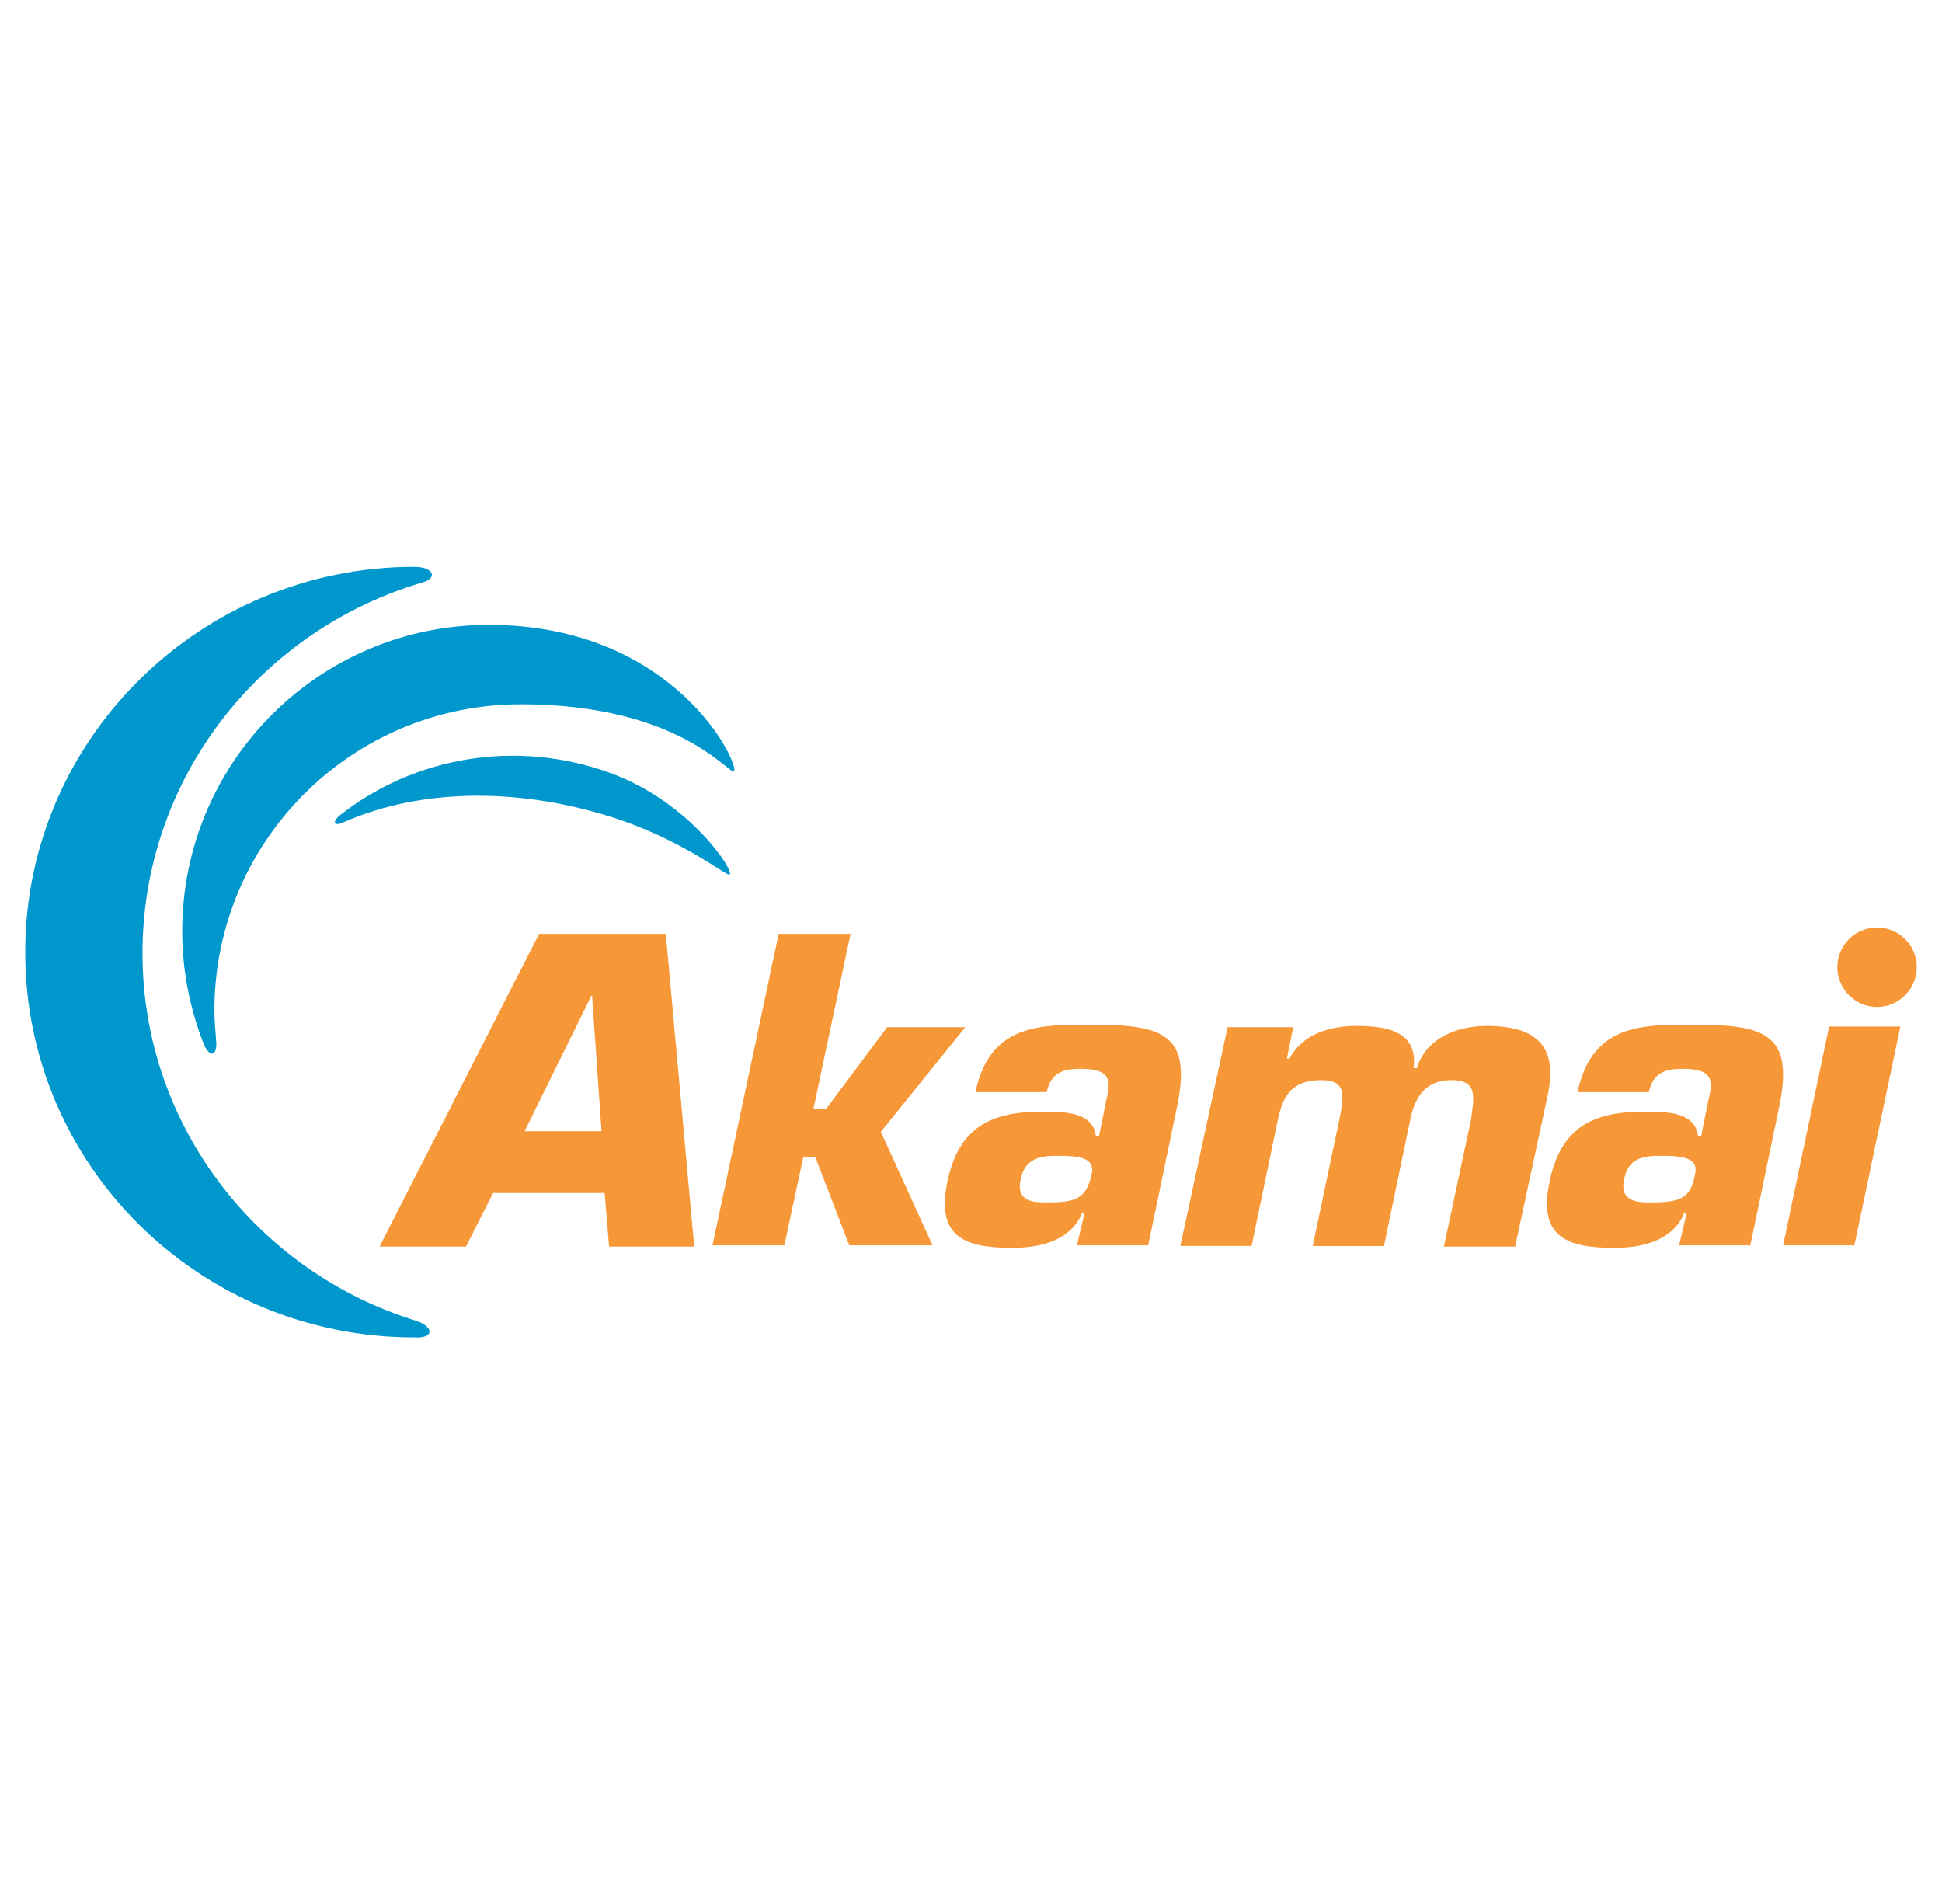
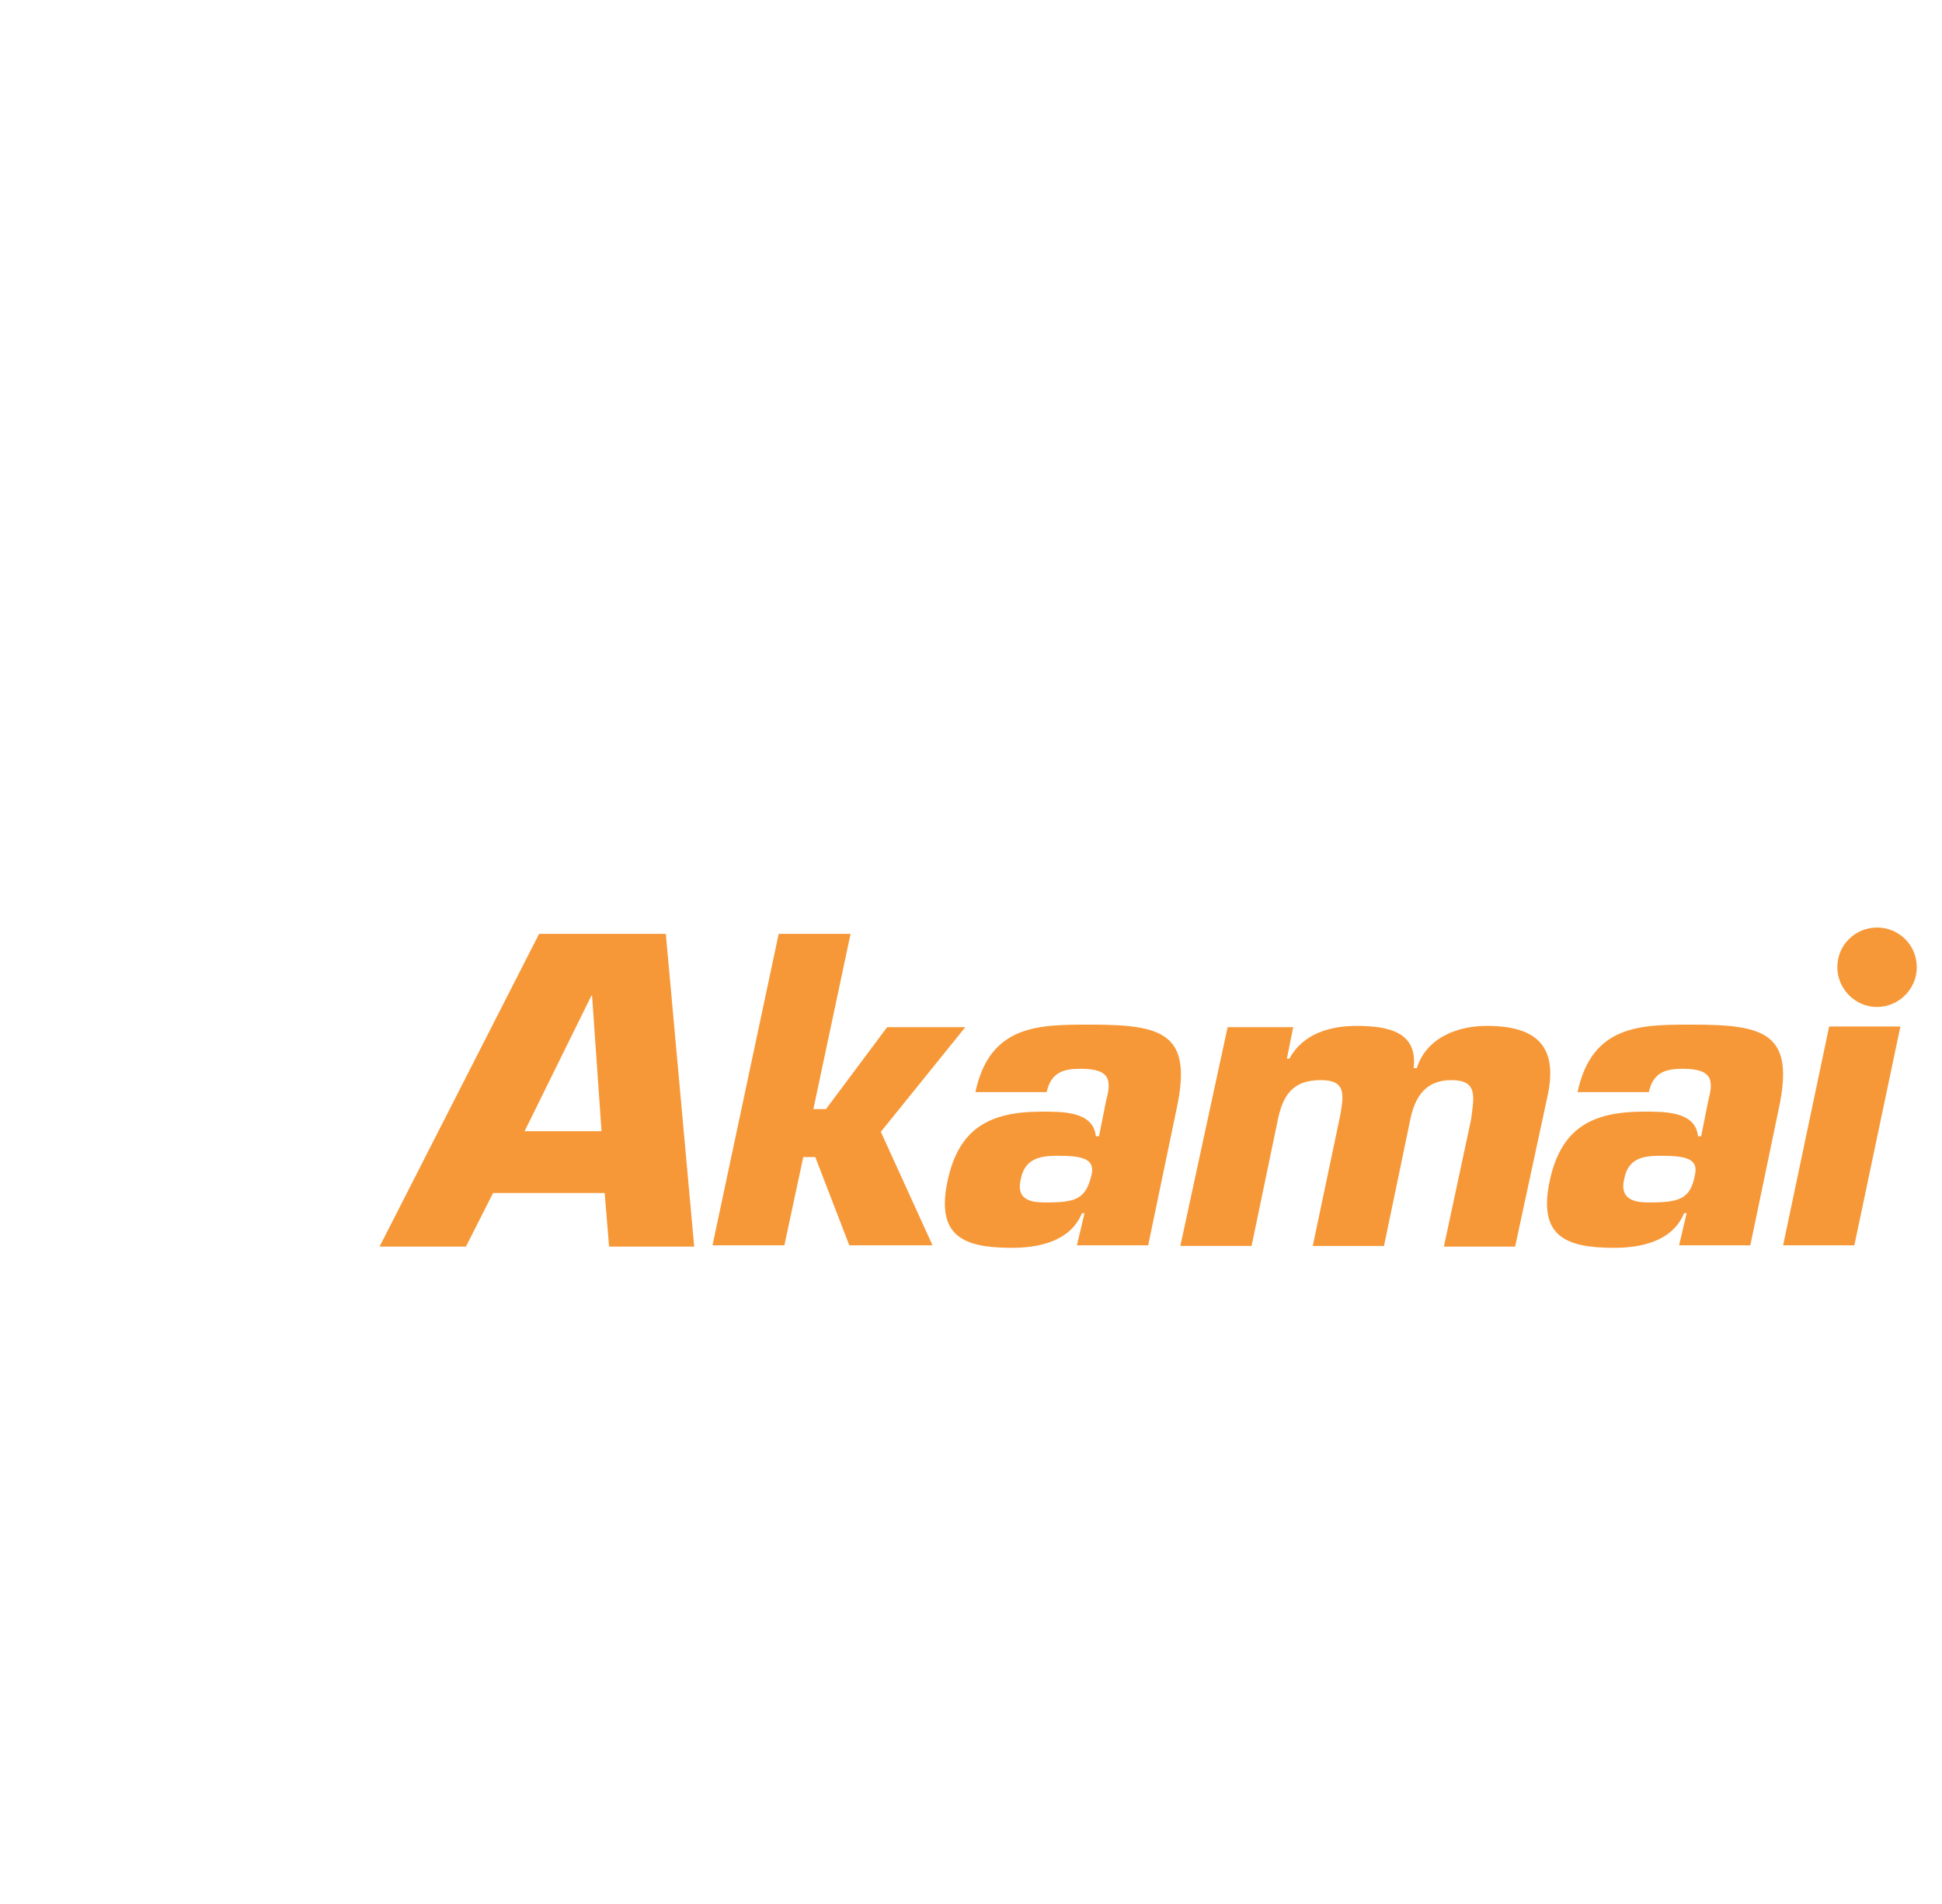
<svg xmlns="http://www.w3.org/2000/svg" version="1.1" id="图层_1" x="0px" y="0px" viewBox="2192 -202 308 302" style="enable-background:new 2192 -202 308 302;" xml:space="preserve">
  <style type="text/css">
	.st0{fill:#F79838;}
	.st1{fill:#0098CC;}
</style>
  <g>
    <path class="st0" d="M2287.4-22.6h-12.2l10.6-21.5h0.1L2287.4-22.6L2287.4-22.6z M2287.9-12.8l0.7,8.5h13.5l-4.5-49.6h-20.1   l-25.3,49.6h13.7l4.3-8.5L2287.9-12.8L2287.9-12.8z M2321-26.1h2l9.7-13h12.4l-13.4,16.6l8.2,18h-13.2l-5.4-14h-1.9l-3,14H2305   l10.5-49.4h11.4L2321-26.1z M2359.6-18.7c3.7,0,6.2,0.3,5.5,3.1c-0.9,3.7-2.4,4.3-7.1,4.3c-1.8,0-5,0-4.1-3.7   C2354.5-18.2,2356.9-18.7,2359.6-18.7L2359.6-18.7z M2362.8-4.5h11.3l4.5-21.6c2.6-12-2.1-13.4-13.6-13.4c-8.1,0-16-0.1-18.3,10.7   h11.3c0.7-3.1,2.6-3.7,5.4-3.7c5,0,4.8,2.1,4,5.2l-1.1,5.5h-0.5c-0.4-4-5.4-3.9-8.6-3.9c-8.2,0-13.1,2.6-14.9,10.9   c-1.9,8.8,2.4,10.7,10.2,10.7c4,0,9.2-0.9,11.1-5.5h0.4L2362.8-4.5L2362.8-4.5z M2397.1-39.1l-1,5h0.4c2.2-4.1,6.7-5.2,10.6-5.2   c5,0,9.8,0.9,9.1,6.7h0.5c1.6-5,6.7-6.7,11.1-6.7c8,0,11.4,3.3,9.6,11.3l-5.1,23.7h-11.3l4.3-20.1c0.5-3.7,1.1-6.3-3.1-6.3   c-4.3,0-5.9,2.9-6.6,6.6l-4.1,19.7h-11.3l4.4-20.9c0.5-3.1,0.9-5.4-3.1-5.4c-4.6,0-6.1,2.5-6.9,6.6l-4.1,19.7h-11.3l7.5-34.7h10.5   L2397.1-39.1L2397.1-39.1L2397.1-39.1z M2455.3-18.7c3.7,0,6.2,0.3,5.5,3.1c-0.7,3.7-2.4,4.3-7.1,4.3c-1.6,0-5,0-4.1-3.7   C2450.2-18.2,2452.4-18.7,2455.3-18.7L2455.3-18.7z M2458.3-4.5h11.3l4.5-21.6c2.6-12-2.1-13.4-13.6-13.4c-8.1,0-16-0.1-18.3,10.7   h11.3c0.7-3.1,2.6-3.7,5.4-3.7c5,0,4.8,2.1,4,5.2l-1.1,5.5h-0.5c-0.4-4-5.4-3.9-8.6-3.9c-8.2,0-13.1,2.6-14.9,10.9   c-1.9,8.8,2.4,10.7,10.2,10.7c4,0,9.2-0.9,11.1-5.5h0.4L2458.3-4.5L2458.3-4.5z M2486.1-4.5h-11.3l7.3-34.7h11.3L2486.1-4.5z    M2496-48.6c0,3.5-2.9,6.3-6.3,6.3c-3.5,0-6.3-2.9-6.3-6.3c0-3.6,2.9-6.3,6.3-6.3C2493.1-54.9,2496-52.2,2496-48.6z" />
-     <path class="st1" d="M2258.1,7.5c-25.2-7.7-43.5-31-43.5-58.3c0-27.8,18.7-51.2,44.3-58.8c2.6-0.7,1.9-2.5-1.2-2.5   c-34,0-61.7,27.4-61.7,61.1s27.5,61.1,61.7,61.1C2260.8,10.3,2260.9,8.5,2258.1,7.5L2258.1,7.5z M2226.3-36.7   c-0.1-1.6-0.3-3.3-0.3-5c0-26.8,21.7-48.6,48.6-48.6c25.3,0,33.1,11.3,33.8,10.6c1-0.9-9.2-23.2-38.9-23.2   c-26.8,0-48.6,21.7-48.6,48.6c0,6.2,1.2,12.1,3.3,17.6C2225.1-34.3,2226.4-34.3,2226.3-36.7L2226.3-36.7z M2246.5-71.6   c12.5-5.5,28.5-5.6,44.1-0.3c10.5,3.7,16.5,8.8,17.1,8.6c0.9-0.4-6.1-11.3-18.6-16c-15.1-5.6-31.4-2.7-43.2,6.6   C2244.6-71.6,2245-70.9,2246.5-71.6z" />
  </g>
</svg>